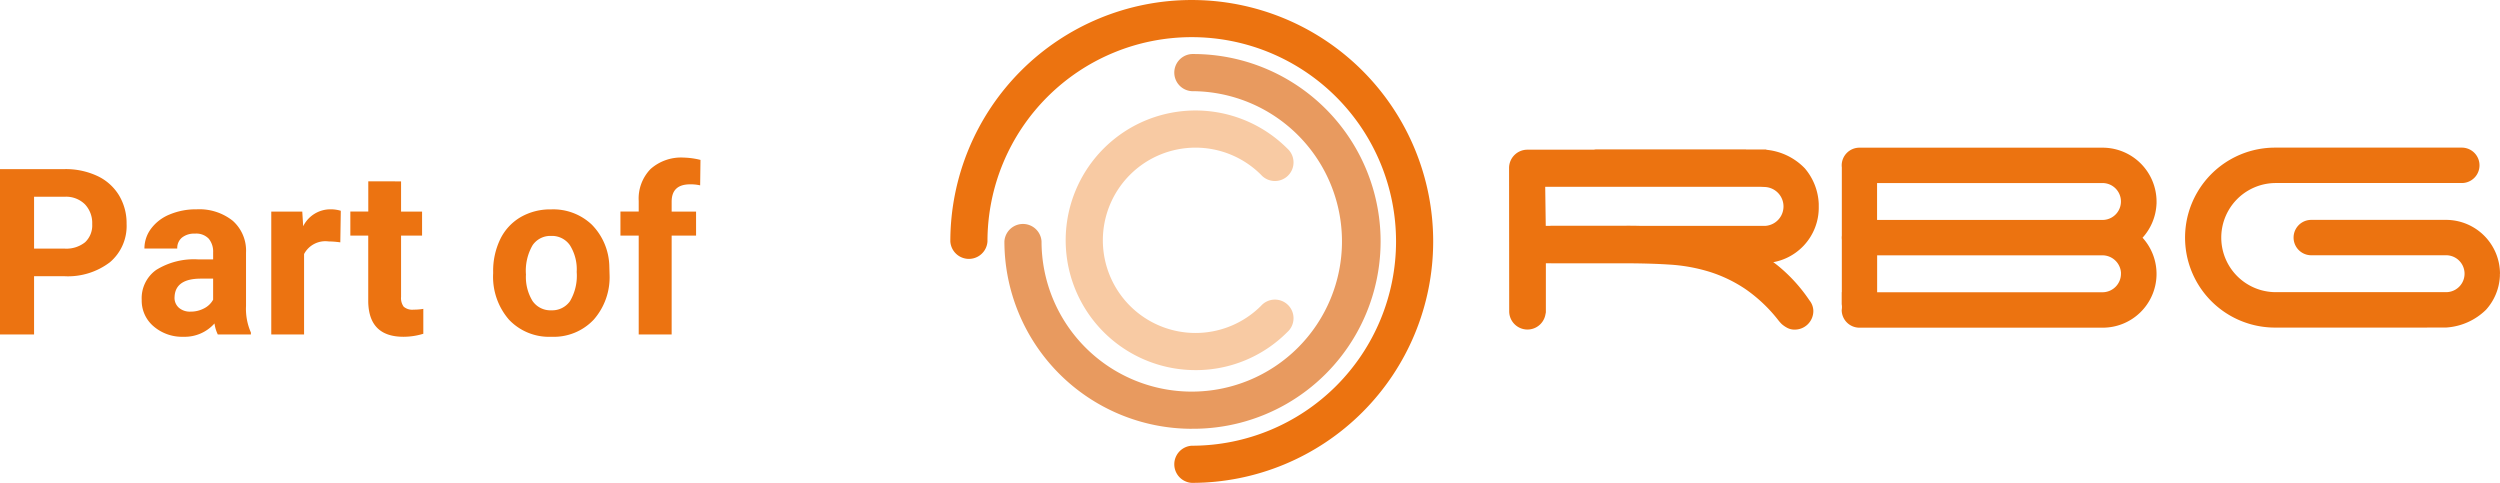
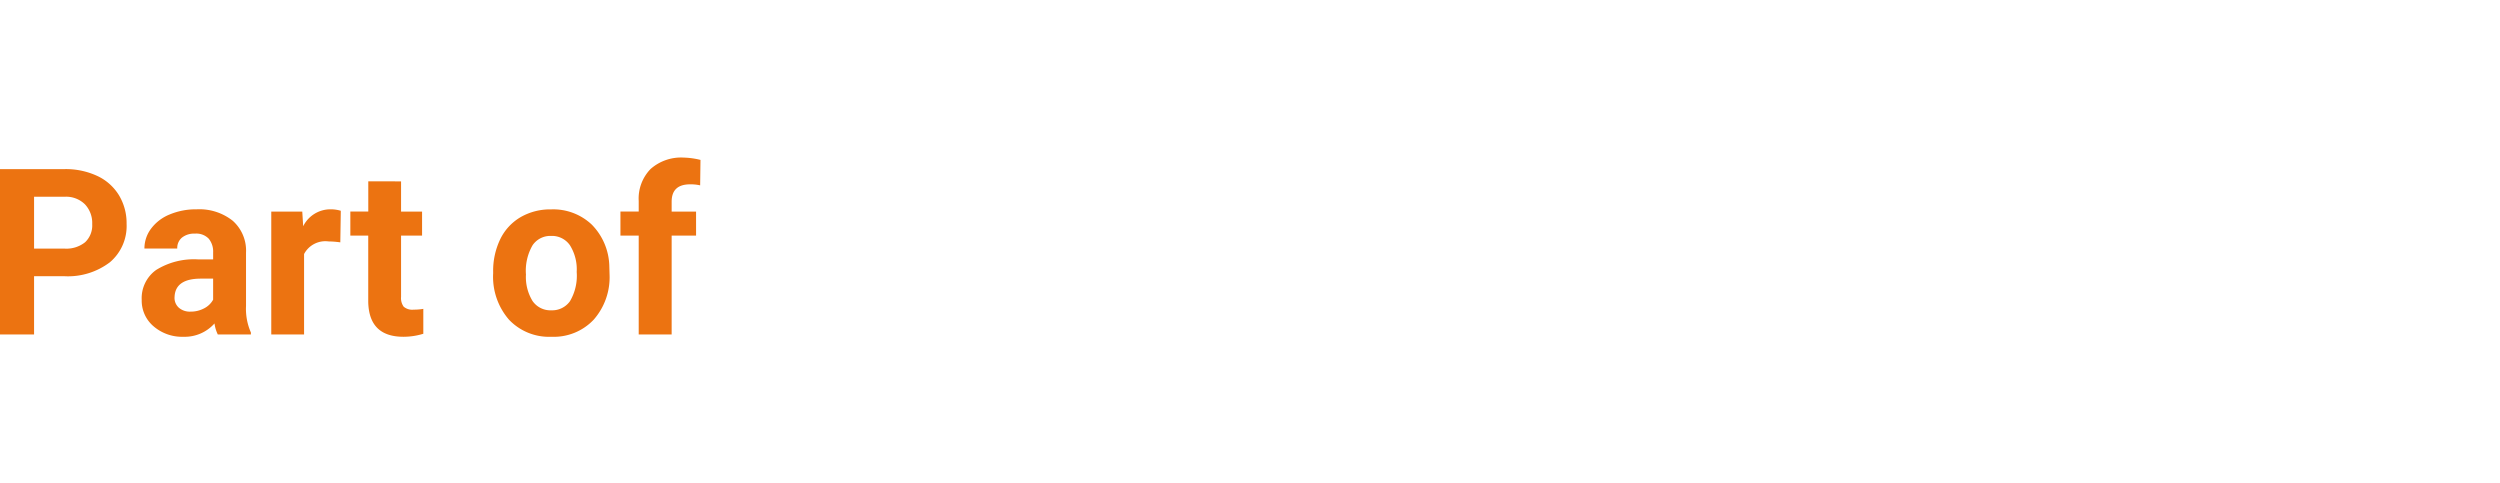
<svg xmlns="http://www.w3.org/2000/svg" width="215.004" height="41.527" viewBox="0 0 215.004 41.527">
  <defs>
    <clipPath id="clip-path">
-       <rect id="Rechteck_842" data-name="Rechteck 842" width="133.273" height="41.527" transform="translate(0 0)" fill="none" />
-     </clipPath>
+       </clipPath>
  </defs>
  <g id="Gruppe_4789" data-name="Gruppe 4789" transform="translate(-1199.27 -52.237)">
    <path id="Pfad_9296" data-name="Pfad 9296" d="M4.2-5.01V0H1.27V-14.219H6.816a6.417,6.417,0,0,1,2.817.586,4.318,4.318,0,0,1,1.87,1.665,4.643,4.643,0,0,1,.654,2.456,4.083,4.083,0,0,1-1.431,3.3A5.959,5.959,0,0,1,6.768-5.01Zm0-2.373H6.816A2.573,2.573,0,0,0,8.589-7.93,1.989,1.989,0,0,0,9.2-9.492a2.345,2.345,0,0,0-.615-1.689,2.3,2.3,0,0,0-1.7-.664H4.2ZM20,0a3.134,3.134,0,0,1-.283-.947A3.415,3.415,0,0,1,17.051.2a3.752,3.752,0,0,1-2.573-.9,2.89,2.89,0,0,1-1.021-2.266A2.986,2.986,0,0,1,14.7-5.547a6.144,6.144,0,0,1,3.6-.908h1.3v-.605a1.741,1.741,0,0,0-.376-1.172,1.479,1.479,0,0,0-1.187-.439,1.682,1.682,0,0,0-1.118.342,1.161,1.161,0,0,0-.405.938H13.691a2.835,2.835,0,0,1,.566-1.7,3.744,3.744,0,0,1,1.6-1.226,5.837,5.837,0,0,1,2.324-.444,4.611,4.611,0,0,1,3.1.981,3.433,3.433,0,0,1,1.147,2.759v4.58a5.052,5.052,0,0,0,.42,2.275V0ZM17.666-1.963a2.431,2.431,0,0,0,1.152-.278,1.828,1.828,0,0,0,.781-.747V-4.8H18.545q-2.119,0-2.256,1.465l-.01.166a1.13,1.13,0,0,0,.371.869A1.441,1.441,0,0,0,17.666-1.963ZM30.537-7.92A7.667,7.667,0,0,0,29.521-8a2.067,2.067,0,0,0-2.1,1.084V0H24.6V-10.566h2.666l.078,1.26A2.615,2.615,0,0,1,29.7-10.762a2.957,2.957,0,0,1,.879.127Zm5.225-5.244v2.6h1.807V-8.5H35.762v5.273a1.259,1.259,0,0,0,.225.84,1.128,1.128,0,0,0,.859.254,4.5,4.5,0,0,0,.83-.068V-.059A5.81,5.81,0,0,1,35.967.2Q33,.2,32.939-2.8V-8.5H31.4v-2.07h1.543v-2.6Zm7.92,7.783a6.267,6.267,0,0,1,.605-2.8,4.432,4.432,0,0,1,1.743-1.9,5.086,5.086,0,0,1,2.642-.674,4.812,4.812,0,0,1,3.491,1.309A5.252,5.252,0,0,1,53.672-5.9l.02.723a5.523,5.523,0,0,1-1.357,3.9A4.718,4.718,0,0,1,48.691.2,4.742,4.742,0,0,1,45.044-1.27a5.62,5.62,0,0,1-1.362-3.984Zm2.822.205a3.939,3.939,0,0,0,.566,2.3,1.869,1.869,0,0,0,1.621.8,1.874,1.874,0,0,0,1.6-.786,4.31,4.31,0,0,0,.576-2.515,3.9,3.9,0,0,0-.576-2.285,1.874,1.874,0,0,0-1.621-.811,1.843,1.843,0,0,0-1.6.806A4.383,4.383,0,0,0,46.5-5.176ZM56.2,0V-8.5H54.629v-2.07H56.2v-.9a3.648,3.648,0,0,1,1.021-2.759,3.952,3.952,0,0,1,2.856-.981,6.6,6.6,0,0,1,1.436.2l-.029,2.188a3.6,3.6,0,0,0-.859-.088q-1.592,0-1.592,1.494v.85h2.1V-8.5h-2.1V0Z" transform="translate(1198 81)" fill="#ec7311" />
    <g id="Gruppe_4788" data-name="Gruppe 4788" transform="translate(1281 52.233)">
      <g id="Gruppe_4787" data-name="Gruppe 4787" transform="translate(0 0.004)" clip-path="url(#clip-path)">
        <path id="Pfad_8971" data-name="Pfad 8971" d="M20.763,41.531a1.6,1.6,0,0,1,0-3.194A17.569,17.569,0,1,0,3.194,20.767a1.6,1.6,0,0,1-3.194,0A20.763,20.763,0,1,1,20.763,41.531" transform="translate(0 -0.004)" fill="#ec7310" />
-         <path id="Pfad_8972" data-name="Pfad 8972" d="M129.124,145.236a16.132,16.132,0,0,1-16.113-16.114,1.6,1.6,0,0,1,3.194,0A12.919,12.919,0,1,0,129.124,116.2a1.6,1.6,0,0,1,0-3.194,16.114,16.114,0,1,1,0,32.227" transform="translate(-108.361 -108.359)" fill="#e89a5f" />
        <path id="Pfad_8973" data-name="Pfad 8973" d="M252.452,253.395a11.164,11.164,0,1,1,7.894-19.057,1.6,1.6,0,1,1-2.259,2.259,7.969,7.969,0,1,0,0,11.27,1.6,1.6,0,1,1,2.259,2.259,11.091,11.091,0,0,1-7.894,3.27" transform="translate(-231.366 -221.565)" fill="#f8caa3" />
        <path id="Pfad_8974" data-name="Pfad 8974" d="M1168.113,326.694a1.571,1.571,0,0,0,3.126.218.571.571,0,0,0,.028-.174V322.56h6.836q2.047,0,3.843.117a14.594,14.594,0,0,1,3.406.621,11.942,11.942,0,0,1,3.071,1.477,12.9,12.9,0,0,1,2.836,2.685,3.294,3.294,0,0,0,.3.336,2.427,2.427,0,0,0,.5.336,1.328,1.328,0,0,0,.6.134,1.6,1.6,0,0,0,1.611-1.611,1.472,1.472,0,0,0-.336-.906,13.641,13.641,0,0,0-2.735-3,13.139,13.139,0,0,0-3.457-1.98,19.164,19.164,0,0,0-4.313-1.091,38.542,38.542,0,0,0-5.336-.336h-6.836l-.046-3.36h18.945l.072-3.176v-.013h-20.554a1.575,1.575,0,0,0-1.572,1.572" transform="translate(-1120.05 -299.919)" fill="#ec7310" />
        <path id="Pfad_8975" data-name="Pfad 8975" d="M1226.017,312.713h13.077l.008.008h1.665a5.279,5.279,0,0,1,3.387,1.6,5.026,5.026,0,0,1,1.2,3.056l0,.044,0,.053c0,.04,0,.081,0,.122a4.768,4.768,0,0,1-4.63,4.874h-18.3a1.6,1.6,0,0,1,0-3.2h18.353a1.674,1.674,0,0,0-.044-3.341" transform="translate(-1170.669 -299.846)" fill="#ec7310" />
-         <path id="Pfad_8976" data-name="Pfad 8976" d="M1890.114,313.477l0-.05c0-.038,0-.077,0-.115a4.642,4.642,0,0,0-4.63-4.63h-20.927a1.525,1.525,0,0,0-1.521,1.521,1.541,1.541,0,0,0,.011.174v5.87a1.411,1.411,0,0,0,0,.348v4.51h-.011v1.036a1.4,1.4,0,0,1,0,.5,1.524,1.524,0,0,0,1.5,1.521h20.947a4.625,4.625,0,0,0,3.427-7.736,4.644,4.644,0,0,0,1.2-2.9Zm-4.6,7.638h-19.43v-3.174h19.435a1.6,1.6,0,0,1,1.535,1.477c0,.036,0,.073,0,.11a1.594,1.594,0,0,1-1.544,1.587m-.032-6.217h-19.4v-3.174h19.442a1.587,1.587,0,0,1-.044,3.173" transform="translate(-1786.377 -295.981)" fill="#ec7310" />
        <path id="Pfad_8977" data-name="Pfad 8977" d="M2607.946,319.521a4.642,4.642,0,0,0-4.63-4.63h-11.6a1.521,1.521,0,0,0,0,3.043h11.651a1.587,1.587,0,0,1-.044,3.173h-6.377c-.027,0-.052,0-.079,0H2588.6a4.693,4.693,0,0,1,0-9.385h16.1a1.523,1.523,0,0,0,0-3.045h-16.1a7.738,7.738,0,1,0,0,15.477h13.078l.008-.007h1.665a5.374,5.374,0,0,0,3.387-1.52,4.645,4.645,0,0,0,1.2-2.9l0-.042,0-.05c0-.038,0-.077,0-.115" transform="translate(-2474.673 -295.981)" fill="#ec7310" />
      </g>
    </g>
  </g>
</svg>